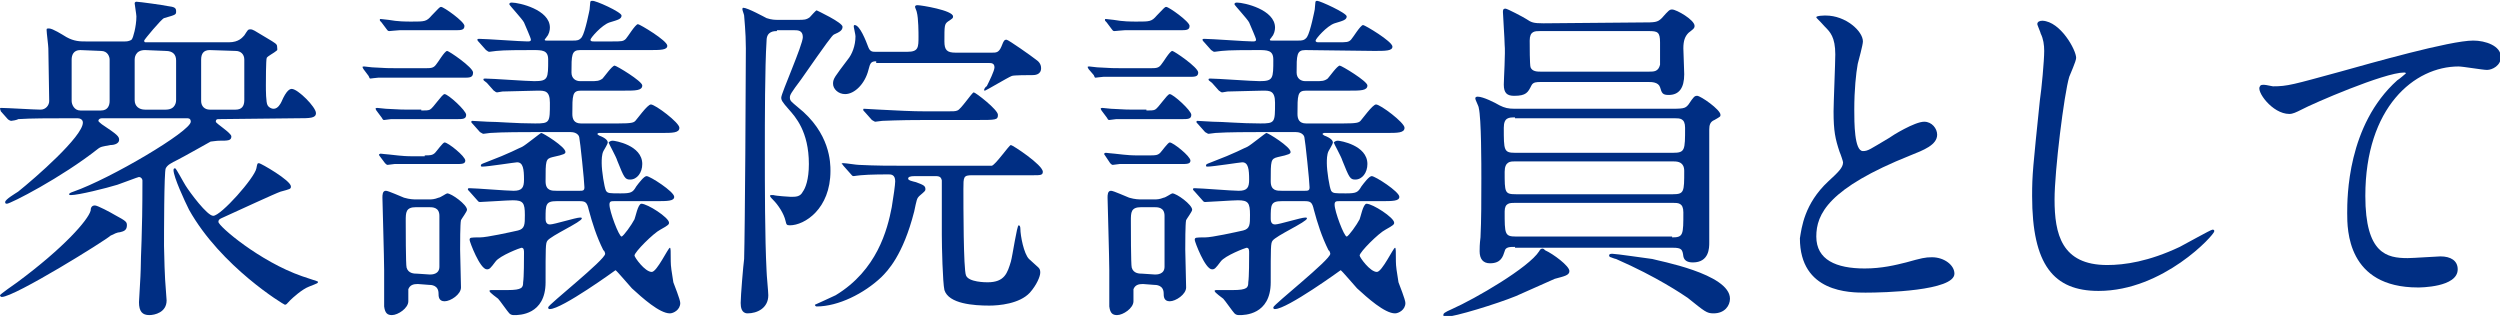
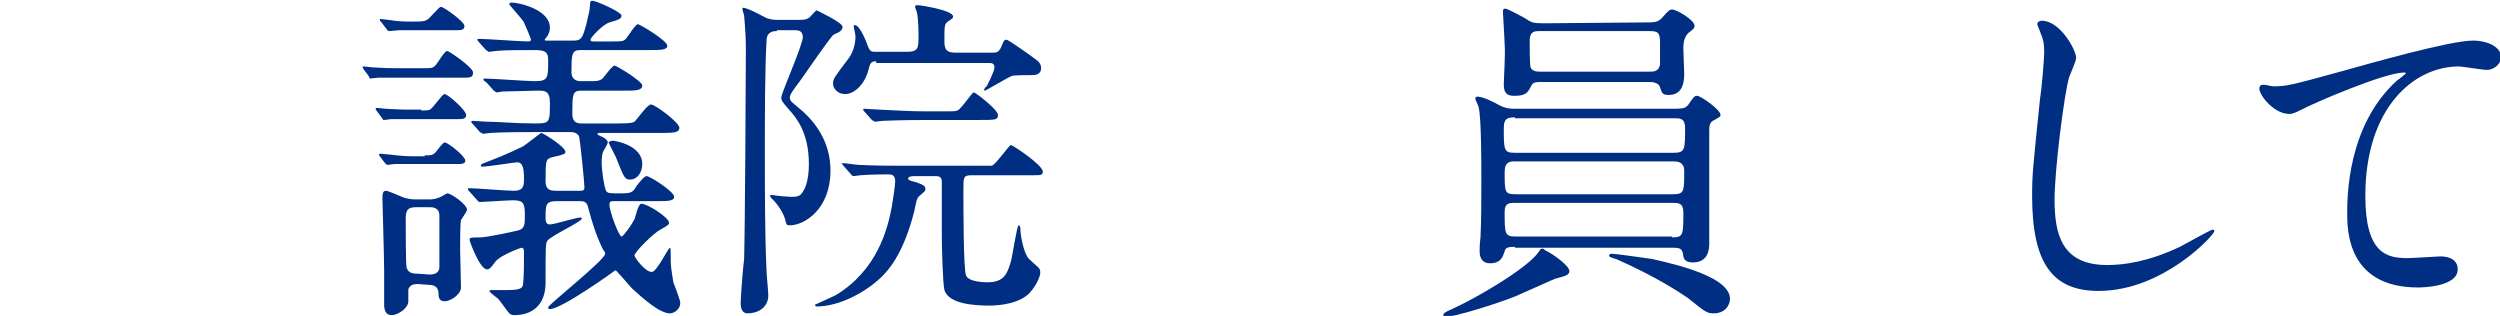
<svg xmlns="http://www.w3.org/2000/svg" version="1.1" id="レイヤー_1" x="0px" y="0px" width="289.6px" height="36.6px" viewBox="0 0 289.6 36.6" style="enable-background:new 0 0 289.6 36.6;" xml:space="preserve">
  <style type="text/css">
	.st0{fill:#002E83;}
</style>
  <g>
-     <path class="st0" d="M25.3,13.8c-0.1,0-0.3,0-0.3,0.3c0,0.2,1.8,1.3,1.8,1.7c0,0.5-0.4,0.5-1.4,0.5c-0.3,0-0.9,0.1-1,0.1   c0,0-3.2,1.8-3.8,2.1c-0.8,0.4-1.2,0.6-1.4,1c-0.2,0.3-0.2,8-0.2,9c0,0.8,0.1,4,0.2,4.9c0,0.2,0.1,1.2,0.1,1.4c0,1.4-1.4,1.7-2,1.7   c-0.8,0-1.2-0.4-1.2-1.5c0-0.2,0.2-3.2,0.2-3.8c0-1.8,0.2-3.7,0.2-10.3c0-0.2-0.2-0.4-0.4-0.4c-0.1,0-1.9,0.7-2.5,0.9   c-1.3,0.4-4.5,1.2-5.4,1.2c0,0-0.2,0-0.2-0.1s0.2-0.2,0.5-0.3c4.3-1.5,13.6-7,13.6-8.1c0-0.4-0.3-0.4-0.4-0.4h-9.9   c-0.2,0-0.4,0.1-0.4,0.3c0,0.1,0.3,0.3,0.4,0.4c1.8,1.2,2,1.4,2,1.8s-0.5,0.6-1,0.6c-1.1,0.2-1.1,0.2-1.4,0.4   c-4.3,3.4-10.2,6.4-10.6,6.4c-0.2,0-0.2-0.1-0.2-0.2c0-0.3,1.2-1,1.5-1.2c2-1.6,7.5-6.4,7.5-8c0-0.4-0.4-0.5-0.6-0.5H7.8   c-1.8,0-4.3,0-5.7,0.1C2,13.9,1.4,14,1.3,14S1,13.9,0.9,13.8l-0.8-0.9C0,12.6,0,12.6,0,12.6c0-0.1,0.1-0.1,0.1-0.1   c0.7,0,3.9,0.2,4.6,0.2c0.6,0,1-0.5,1-1c0-0.7-0.1-5.5-0.1-6.1c0-0.3-0.2-1.8-0.2-2.1c0-0.2,0-0.2,0.3-0.2c0.4,0,1.5,0.7,2,1   c0.9,0.5,1.6,0.5,2.2,0.5h4.6c0.5,0,0.8-0.2,0.8-0.3c0.1-0.1,0.5-1.4,0.5-2.6c0-0.2-0.2-1.4-0.2-1.5c0-0.2,0.2-0.2,0.2-0.2   c0.3,0,3.2,0.4,3.6,0.5c0.8,0.1,1,0.2,1,0.6s0,0.4-1.4,0.8c-0.3,0.1-2.3,2.5-2.3,2.6c0,0.2,0.1,0.2,0.2,0.2h9.6   c1.2,0,1.6-0.6,1.8-0.8c0.4-0.6,0.4-0.7,0.7-0.7c0.3,0,0.4,0.1,1.9,1c1,0.6,1.2,0.7,1.2,1s0.1,0.4-0.1,0.5c-0.2,0.2-1,0.6-1.1,0.8   c-0.1,0.2-0.1,2.8-0.1,3.2c0,0.5,0,2,0.2,2.3c0.1,0.2,0.4,0.4,0.7,0.4c0.5,0,0.8-0.6,0.9-0.8c0.6-1.4,1-1.5,1.2-1.5   c0.7,0,2.8,2.1,2.8,2.8c0,0.6-0.7,0.6-2.2,0.6L25.3,13.8L25.3,13.8z M0.2,34.4c-0.1,0-0.2-0.1-0.2-0.2c0-0.1,1.7-1.3,2-1.5   c5.4-4,8.2-7.2,8.5-8.3c0-0.3,0.1-0.6,0.5-0.6c0.3,0,1.8,0.8,2.3,1.1c1.3,0.7,1.4,0.8,1.4,1.2c0,0.6-0.4,0.7-0.8,0.8   c-0.3,0-0.7,0.2-1.1,0.4C12.3,27.8,1.7,34.4,0.2,34.4z M9.3,5.8c-0.8,0-1,0.6-1,1.1v4.8c0,0.4,0.3,1.1,1,1.1h2.4c0.8,0,1-0.6,1-1.1   V6.9c0-0.3-0.2-1-1-1L9.3,5.8L9.3,5.8z M16.8,5.8c-1.2,0-1.2,1-1.2,1.1v4.7c0,0.7,0.5,1.1,1.2,1.1h2.4c1.2,0,1.2-1,1.2-1.1V7   c0-0.7-0.4-1.1-1.2-1.1L16.8,5.8L16.8,5.8z M35.8,33.2c-0.8,0.3-1.9,1.3-2.2,1.6c-0.4,0.4-0.4,0.5-0.6,0.5c-0.1,0-7.4-4.4-11.1-11   c-0.5-1-1.8-3.8-1.8-4.6c0-0.2,0.1-0.2,0.2-0.2s1,1.7,1.2,2C22,22.3,24,25,24.7,25c0.9,0,4.8-4.4,5-5.5c0.1-0.5,0.1-0.6,0.3-0.6   c0.2,0,3.7,2,3.7,2.7c0,0.3-0.1,0.3-1.2,0.6c-0.6,0.2-4.7,2.1-6.9,3.1c-0.2,0.1-0.3,0.2-0.3,0.4c0,0.5,4.8,4.6,9.7,6.3   c0.3,0.1,1.8,0.6,1.8,0.6C36.9,32.8,36.8,32.8,35.8,33.2z M24.3,5.8c-0.7,0-1,0.4-1,1.1v4.8c0,0.6,0.4,1,1,1h3c0.7,0,1-0.4,1-1.1   V6.9c0-0.6-0.4-1-1-1L24.3,5.8L24.3,5.8z" />
    <path class="st0" d="M49.2,7.9c0.7,0,1,0,1.3-0.4c0.2-0.2,1-1.6,1.3-1.6c0.2,0,3,1.9,3,2.5S54.4,9,53.7,9H46c-0.5,0-1.5,0-2.2,0   c-0.2,0-0.8,0.1-0.9,0.1c-0.1,0-0.1-0.1-0.2-0.3L42.1,8L42,7.8c0-0.1,0-0.1,0.2-0.1c0.1,0,0.8,0.1,0.9,0.1c1.6,0.1,2,0.1,2.8,0.1   H49.2z M48.8,12.8c0.5,0,0.8,0,1-0.1c0.4-0.2,1.4-1.8,1.7-1.8c0.4,0,2.5,1.9,2.5,2.4s-0.4,0.5-1.1,0.5h-5.4c-0.8,0-1.3,0-2.2,0   c-0.1,0-0.7,0.1-0.8,0.1c-0.2,0-0.2-0.2-0.3-0.3l-0.6-0.8c-0.1-0.2-0.1-0.2-0.1-0.2s0-0.1,0.2-0.1s0.8,0.1,1,0.1   c1.7,0.1,2.1,0.1,2.7,0.1h1.4V12.8z M49.2,18c0.6,0,0.9,0,1.2-0.3c0.2-0.2,0.9-1.2,1.1-1.2c0.4,0,2.4,1.6,2.4,2.1   c0,0.4-0.4,0.4-1.1,0.4h-4.9c-0.7,0-1.4,0-2.2,0c-0.1,0-0.7,0.1-0.8,0.1s-0.2-0.1-0.3-0.2L44,18.1c-0.1-0.1-0.1-0.2-0.1-0.2   s0.1-0.1,0.2-0.1c0.1,0,0.8,0.1,1,0.1c1.7,0.2,2.1,0.2,2.7,0.2h1.4V18z M48.2,3.5c-1.1,0-1.3,0-1.9,0c-0.2,0-1.1,0.1-1.2,0.1   c-0.2,0-0.2-0.1-0.3-0.2l-0.6-0.8C44,2.4,44,2.4,44,2.3c0-0.1,0-0.1,0.1-0.1s0.8,0.1,0.9,0.1c1.1,0.2,2,0.2,2.7,0.2   c1.5,0,1.7,0,2.3-0.7c0.8-0.8,0.9-1,1.1-1c0.3,0,2.7,1.7,2.7,2.2s-0.4,0.5-1.1,0.5H48.2z M48.4,32.9c-0.5,0-0.9,0.1-1.1,0.6v1.4   c0,0.8-1.2,1.6-1.9,1.6c-0.5,0-0.8-0.2-0.9-1c0-0.6,0-3.5,0-4.2c0-1.3-0.2-8.1-0.2-8.4s0-0.8,0.4-0.8c0.3,0,1.8,0.7,2.1,0.8   c0.7,0.2,1.1,0.2,1.5,0.2h1.4c0.3,0,0.6,0,1.1-0.2c0.2,0,0.9-0.5,1-0.5c0.5,0,2.3,1.3,2.3,1.9c0,0.2-0.6,1-0.7,1.2   c-0.1,0.4-0.1,2.8-0.1,3.4s0.1,3.7,0.1,4.4c0,0.8-1.2,1.6-1.9,1.6s-0.7-0.6-0.7-0.9c0-1-0.9-1-1.1-1L48.4,32.9L48.4,32.9z    M49.8,31.8c0.2,0,1.1,0,1.1-0.9c0-1,0-5,0-5.9c0-1-0.8-1-1.2-1h-1.5C47,24,47,24.6,47,25.6c0,0.7,0,5.1,0.1,5.4   c0.2,0.7,0.9,0.7,1.2,0.7L49.8,31.8L49.8,31.8z M67.2,5.8c-1,0-1,0.6-1,2.6c0,0.7,0.5,1,1,1h1.2c0.7,0,1,0,1.4-0.3   c0.2-0.2,1.1-1.5,1.4-1.5c0.2,0,3.2,1.8,3.2,2.3c0,0.6-0.8,0.6-2.1,0.6h-5c-1,0-1,0.5-1,2.7c0,0.6,0.2,1.1,1,1.1h4.3   c1.6,0,1.8-0.1,2-0.3s1.4-1.9,1.8-1.9c0.5,0,3.3,2.1,3.3,2.7s-0.8,0.6-2.1,0.6h-7.2c-0.1,0-0.2,0.1-0.2,0.1c0,0.1,0.1,0.1,0.2,0.2   c0.8,0.3,1,0.6,1,0.8c0,0.2-0.4,0.8-0.5,1c-0.2,0.4-0.2,1-0.2,1.4c0,0.9,0.3,2.8,0.5,3.2c0.2,0.3,0.4,0.3,1.7,0.3   c1.2,0,1.4-0.1,1.8-0.8c0.3-0.4,0.9-1.2,1.2-1.2c0.4,0,3.2,1.8,3.2,2.4c0,0.5-0.8,0.5-2.1,0.5h-4.8c-0.4,0-0.6,0-0.6,0.4   c0,0.8,1.1,3.7,1.4,3.7c0.2,0,1.2-1.4,1.5-2c0.1-0.2,0.4-1.8,0.8-1.8c0.7,0,3.2,1.6,3.2,2.2c0,0.2-0.1,0.3-1,0.8   c-0.8,0.4-3,2.6-3,3c0,0.2,1.2,1.9,2,1.9c0.6,0,1.9-2.8,2.1-2.8c0.1,0,0.1,0.4,0.1,1.6c0,0.5,0.1,1.2,0.3,2.4   c0.1,0.3,0.8,2,0.8,2.4c0,0.8-0.8,1.2-1.2,1.2c-1.2,0-3.2-1.8-4.4-2.9c-0.2-0.2-1.8-2.1-1.9-2.1c0,0-6.2,4.5-7.6,4.5   c-0.1,0-0.2,0-0.2-0.2c0-0.3,6.6-5.5,6.6-6.2c0-0.1-0.1-0.4-0.2-0.4c-0.8-1.6-1.3-3.2-1.7-4.7c-0.2-0.9-0.4-1-1.1-1h-2.6   c-1.3,0-1.3,0.4-1.3,2c0,0.2,0,0.7,0.5,0.7c0.5,0,3-0.8,3.5-0.8c0.1,0,0.2,0,0.2,0.1c0,0.4-3.6,2-4,2.6c-0.2,0.3-0.2,0.7-0.2,4.8   c0,3.8-3.1,3.8-3.6,3.8c-0.2,0-0.4,0-0.6-0.2c-0.2-0.2-1.1-1.5-1.3-1.7c-0.1-0.1-1-0.7-1-0.9c0-0.1,0.2-0.1,0.2-0.1   c0.3,0,1.6,0,1.9,0c1.7,0,1.8-0.3,1.8-0.9c0.1-0.6,0.1-2.7,0.1-3.4c0-0.3,0-0.6-0.3-0.6c-0.1,0-2.5,0.9-3,1.6   c-0.6,0.8-0.7,0.9-1,0.9c-0.8,0-2-3.2-2-3.4c0-0.3,0.1-0.3,1.2-0.3c0.8,0,3.5-0.6,4.4-0.8c0.8-0.2,0.8-0.7,0.8-1.8   c0-1.4-0.2-1.7-1.4-1.7c-0.6,0-3.4,0.2-3.8,0.2c-0.2,0-0.2-0.1-0.4-0.3l-0.8-0.9c-0.2-0.2-0.2-0.2-0.2-0.3c0-0.1,0.1-0.1,0.2-0.1   c0.7,0,4.3,0.3,5.1,0.3c1,0,1.2-0.4,1.2-1.3c0-1.2-0.1-2-0.8-2c-0.2,0-3.4,0.5-4,0.5c-0.1,0-0.2,0-0.2-0.1c0-0.2,0.1-0.2,0.6-0.4   c2.9-1.1,3.7-1.6,4.2-1.8c0.4-0.2,2.1-1.6,2.2-1.6c0.2,0,2.8,1.6,2.8,2.2c0,0.2-0.1,0.3-1.5,0.6c-0.8,0.2-0.8,0.4-0.8,2.8   c0,1.1,0.7,1.1,1.3,1.1h2.6c0.4,0,0.6,0,0.6-0.4c0-0.6-0.5-5.4-0.6-5.8c0-0.1-0.2-0.6-1-0.6h-4.2c-1,0-3.7,0-5.1,0.1   c-0.1,0-0.7,0.1-0.8,0.1s-0.2-0.1-0.4-0.2l-0.8-0.9c-0.2-0.2-0.2-0.2-0.2-0.3s0.1-0.1,0.1-0.1c0.3,0,1.5,0.1,1.8,0.1   c1.2,0,3.2,0.2,5.5,0.2c1.7,0,1.7-0.1,1.7-2.4c0-1.4-0.6-1.4-1.4-1.4c-0.8,0-3.4,0.1-4.1,0.1c-0.1,0-0.5,0.1-0.6,0.1   c-0.2,0-0.2-0.1-0.4-0.2l-0.8-0.9C56,9.3,56,9.3,56,9.2s0.1-0.1,0.2-0.1c0.8,0,4.8,0.3,5.7,0.3c1.6,0,1.6-0.3,1.6-2.5   c0-1.1-0.7-1.1-1.8-1.1s-3.4,0-4.2,0.1c-0.1,0-0.7,0.1-0.8,0.1c-0.2,0-0.2-0.1-0.4-0.2l-0.8-0.9c-0.1-0.1-0.2-0.2-0.2-0.3   s0.1-0.1,0.2-0.1c0.8,0,4.8,0.3,5.6,0.3c0.2,0,0.4,0,0.4-0.2s-0.6-1.5-0.8-2c-0.2-0.4-1.7-2-1.7-2.1c0-0.2,0.2-0.2,0.3-0.2   c0.8,0,4.4,0.8,4.4,2.9c0,0.3-0.1,0.8-0.4,1.1c0,0.1-0.2,0.2-0.2,0.3s0.1,0.1,0.2,0.1h3.1c0.4,0,0.7,0,1-0.4   c0.4-0.6,0.9-3.2,0.9-3.2c0.1-0.9,0-1,0.3-1C68.9,0,72,1.4,72,1.8s-0.4,0.5-1.4,0.8c-0.9,0.3-2.2,1.8-2.2,2c0,0.2,0.2,0.2,0.4,0.2   h2.1c1.1,0,1.3,0,1.6-0.3c0.2-0.2,1.1-1.7,1.4-1.7c0.2,0,3.4,1.9,3.4,2.5c0,0.5-0.8,0.5-2.1,0.5C75.2,5.8,67.2,5.8,67.2,5.8z    M71,16.3c0.2,0,3.4,0.5,3.4,2.7c0,1-0.6,1.8-1.4,1.8c-0.6,0-0.7-0.2-1.5-2.2c-0.1-0.4-1-2-1-2.1C70.7,16.3,70.9,16.3,71,16.3z" />
    <path class="st0" d="M90,3.6c-0.3,0-1.2,0-1.2,1.1c-0.2,3.1-0.2,9.3-0.2,12.8c0,4.1,0,10,0.2,13.9c0,0.4,0.2,2.4,0.2,2.8   c0,1.5-1.3,2.1-2.4,2.1c-0.7,0-0.8-0.7-0.8-1.2c0-0.8,0.3-4.4,0.4-5.1c0.1-3.4,0.2-20.8,0.2-24.4c0-1.9-0.2-3.6-0.2-3.8   c0-0.1-0.2-0.6-0.2-0.7s0-0.2,0.1-0.2c0.5,0,2.5,1.1,2.7,1.2c0.6,0.2,1,0.2,1.3,0.2h2.4c0.6,0,0.9,0,1.3-0.3   c0.1-0.1,0.7-0.8,0.8-0.8c0,0,3,1.4,3,1.9c0,0.4-0.3,0.6-1,0.9c-0.2,0.1-0.8,0.9-3.8,5.2c-1.2,1.6-1.3,1.8-1.3,2.1   c0,0.4,0.2,0.5,0.9,1.1c3.8,3,3.8,6.5,3.8,7.4c0,4.4-3,6.3-4.7,6.3c-0.4,0-0.4-0.1-0.5-0.5c-0.2-0.9-0.9-1.9-1.4-2.4   c-0.1-0.1-0.4-0.4-0.4-0.5c0,0,0-0.1,0.1-0.1c0,0,0.2,0,0.3,0c0.3,0.1,1.9,0.2,2,0.2c0.6,0,1.1,0,1.4-0.6c0.3-0.4,0.7-1.4,0.7-3.2   c0-3.8-1.6-5.5-2.3-6.3c-0.8-0.9-0.9-1.1-0.9-1.4c0-0.5,2.5-6.1,2.5-7c0-0.8-0.6-0.8-1-0.8h-2V3.6z M106,20.4   c-0.6,0-0.8,0.1-0.8,0.3c0,0.2,0.5,0.3,0.9,0.4c0.8,0.3,1.1,0.4,1.1,0.8c0,0.2,0,0.2-0.7,0.8c-0.3,0.3-0.3,0.4-0.6,1.8   c-1.3,5.1-3.1,6.9-3.8,7.6c-2,1.9-5,3.4-7.5,3.4c-0.1,0-0.2-0.1-0.2-0.2c0,0,2-0.9,2.4-1.1c4.8-2.9,6-7.6,6.5-10.2   c0.2-1.2,0.4-2.6,0.4-3c0-0.8-0.5-0.8-0.8-0.8c-0.1,0-2.2,0-3.2,0.1c-0.2,0-0.7,0.1-0.8,0.1c-0.2,0-0.2-0.1-0.4-0.3l-0.8-0.9   C97.6,19,97.5,19,97.5,19c0-0.1,0.1-0.1,0.2-0.1c0.3,0,1.5,0.2,1.8,0.2c2,0.1,3.6,0.1,5.5,0.1h8.5c1,0,1.2,0,1.4,0   c0.5-0.2,2-2.4,2.2-2.4s3.7,2.3,3.7,3.1c0,0.4-0.3,0.4-1.1,0.4c-0.4,0-2.1,0-2.7,0h-4.4c-1,0-1,0.2-1,1.6c0,1.8,0,9.3,0.3,10   c0.3,0.8,2.3,0.8,2.5,0.8c2,0,2.3-1.1,2.7-2.4c0.2-0.7,0.7-4.2,0.9-4.2c0.1,0,0.2,0.1,0.2,0.4c0,0.8,0.4,2.9,1,3.5   c0.2,0.2,0.9,0.8,1.1,1s0.2,0.4,0.2,0.6c0,0.4-0.4,1.4-1.2,2.3c-1.2,1.3-3.6,1.5-4.7,1.5c-1.8,0-4.7-0.2-5.2-1.8   c-0.2-0.9-0.3-5-0.3-6.4v-6.3c-0.1-0.5-0.4-0.5-0.9-0.5C108.2,20.4,106,20.4,106,20.4z M101.5,7.1c-0.6,0-0.7,0.2-0.9,1   c-0.4,1.6-1.6,2.8-2.7,2.8c-0.8,0-1.4-0.6-1.4-1.2c0-0.6,0.2-0.8,1.7-2.8c0.5-0.6,0.9-1.6,0.9-2.7c0-0.2-0.2-1-0.2-1.1   s0-0.2,0.1-0.2c0.6,0,1.3,1.8,1.6,2.6c0.2,0.5,0.5,0.5,0.8,0.5h3.7c1.3,0,1.3-0.5,1.3-1.8c0-0.3,0-2.1-0.2-2.8   c0-0.1-0.2-0.5-0.2-0.6c0-0.2,0.2-0.2,0.3-0.2c0.4,0,4.1,0.6,4.1,1.3c0,0.2,0,0.2-0.6,0.6c-0.4,0.3-0.4,0.5-0.4,2.3   c0,1,0.3,1.3,1.3,1.3h4.2c0.5,0,0.8,0,1.1-0.7c0.3-0.8,0.4-0.8,0.6-0.8s2.9,1.9,3.4,2.3c0.3,0.2,0.6,0.5,0.6,1c0,0.8-0.8,0.8-1,0.8   c-0.4,0-2.2,0-2.4,0.1c-0.5,0.2-3,1.7-3.1,1.7s-0.1,0-0.1-0.1s0.2-0.4,0.3-0.4c0.3-0.6,0.9-1.8,0.9-2.2c0-0.5-0.4-0.5-0.6-0.5   h-13.1V7.1z M109.6,12.9c0.8,0,1.1,0,1.3-0.1c0.4-0.1,1.7-2.1,1.9-2.1c0.2,0,2.8,2,2.8,2.6s-0.2,0.6-2.5,0.6h-5.8   c-3.5,0-4.7,0.1-5.1,0.1c-0.1,0-0.7,0.1-0.8,0.1c-0.1,0-0.2-0.1-0.4-0.2l-0.8-0.9c-0.2-0.2-0.2-0.2-0.2-0.3s0-0.1,0.1-0.1   c0.3,0,1.5,0.1,1.8,0.1c2,0.1,3.6,0.2,5.5,0.2C107.4,12.9,109.6,12.9,109.6,12.9z" />
-     <path class="st0" d="M133.2,7.9c0.7,0,1,0,1.3-0.4c0.2-0.2,1-1.6,1.3-1.6c0.2,0,3,1.9,3,2.5c0,0.5-0.4,0.5-1.1,0.5H130   c-0.5,0-1.5,0-2.2,0c-0.2,0-0.8,0.1-0.9,0.1s-0.1-0.1-0.2-0.3L126.1,8L126,7.8c0-0.1,0-0.1,0.2-0.1c0.1,0,0.8,0.1,0.9,0.1   c1.6,0.1,2,0.1,2.8,0.1H133.2z M132.8,12.8c0.5,0,0.8,0,1-0.1c0.4-0.2,1.4-1.8,1.7-1.8c0.4,0,2.5,1.9,2.5,2.4s-0.4,0.5-1.1,0.5   h-5.4c-0.8,0-1.3,0-2.2,0c-0.1,0-0.7,0.1-0.8,0.1c-0.2,0-0.2-0.2-0.3-0.3l-0.6-0.8c-0.1-0.2-0.1-0.2-0.1-0.2s0-0.1,0.2-0.1   s0.8,0.1,1,0.1c1.7,0.1,2.1,0.1,2.7,0.1h1.4V12.8z M133.2,18c0.6,0,0.9,0,1.2-0.3c0.2-0.2,0.9-1.2,1.1-1.2c0.4,0,2.4,1.6,2.4,2.1   c0,0.4-0.4,0.4-1.1,0.4h-4.9c-0.7,0-1.4,0-2.2,0c-0.1,0-0.7,0.1-0.8,0.1s-0.2-0.1-0.3-0.2L128,18c-0.1-0.1-0.1-0.2-0.1-0.2   s0.1-0.1,0.2-0.1c0.1,0,0.8,0.1,1,0.1c1.7,0.2,2.1,0.2,2.7,0.2H133.2z M132.2,3.5c-1.1,0-1.3,0-1.9,0c-0.2,0-1.1,0.1-1.2,0.1   c-0.2,0-0.2-0.1-0.3-0.2l-0.6-0.8C128,2.4,128,2.4,128,2.3c0-0.1,0-0.1,0.1-0.1s0.8,0.1,0.9,0.1c1.1,0.2,2,0.2,2.7,0.2   c1.5,0,1.7,0,2.3-0.7c0.8-0.8,0.9-1,1.1-1c0.3,0,2.7,1.7,2.7,2.2s-0.4,0.5-1.1,0.5H132.2z M132.4,32.9c-0.5,0-0.9,0.1-1.1,0.6v1.4   c0,0.8-1.2,1.6-1.9,1.6c-0.5,0-0.8-0.2-0.9-1c0-0.6,0-3.5,0-4.2c0-1.3-0.2-8.1-0.2-8.4s0-0.8,0.4-0.8c0.3,0,1.8,0.7,2.1,0.8   c0.7,0.2,1.1,0.2,1.5,0.2h1.4c0.3,0,0.6,0,1.1-0.2c0.2,0,0.9-0.5,1-0.5c0.5,0,2.3,1.3,2.3,1.9c0,0.2-0.6,1-0.7,1.2   c-0.1,0.4-0.1,2.8-0.1,3.4s0.1,3.7,0.1,4.4c0,0.8-1.2,1.6-1.9,1.6s-0.7-0.6-0.7-0.9c0-1-0.9-1-1.1-1L132.4,32.9L132.4,32.9z    M133.8,31.8c0.2,0,1.1,0,1.1-0.9c0-1,0-5,0-5.9c0-1-0.8-1-1.2-1h-1.5c-1.2,0-1.2,0.6-1.2,1.6c0,0.7,0,5.1,0.1,5.4   c0.2,0.7,0.9,0.7,1.2,0.7L133.8,31.8L133.8,31.8z M151.2,5.8c-1,0-1,0.6-1,2.6c0,0.7,0.5,1,1,1h1.2c0.7,0,1,0,1.4-0.3   c0.2-0.2,1.1-1.5,1.4-1.5c0.2,0,3.2,1.8,3.2,2.3c0,0.6-0.8,0.6-2.1,0.6h-5c-1,0-1,0.5-1,2.7c0,0.6,0.2,1.1,1,1.1h4.3   c1.6,0,1.8-0.1,2-0.3s1.4-1.9,1.8-1.9c0.5,0,3.3,2.1,3.3,2.7s-0.8,0.6-2.1,0.6h-7.2c-0.1,0-0.2,0.1-0.2,0.1c0,0.1,0.1,0.1,0.2,0.2   c0.8,0.3,1,0.6,1,0.8c0,0.2-0.4,0.8-0.5,1c-0.2,0.4-0.2,1-0.2,1.4c0,0.9,0.3,2.8,0.5,3.2c0.2,0.3,0.4,0.3,1.7,0.3   c1.2,0,1.4-0.1,1.8-0.8c0.3-0.4,0.9-1.2,1.2-1.2c0.4,0,3.2,1.8,3.2,2.4c0,0.5-0.8,0.5-2.1,0.5h-4.8c-0.4,0-0.6,0-0.6,0.4   c0,0.8,1.1,3.7,1.4,3.7c0.2,0,1.2-1.4,1.5-2c0.1-0.2,0.4-1.8,0.8-1.8c0.7,0,3.2,1.6,3.2,2.2c0,0.2-0.1,0.3-1,0.8   c-0.8,0.4-3,2.6-3,3c0,0.2,1.2,1.9,2,1.9c0.6,0,1.9-2.8,2.1-2.8c0.1,0,0.1,0.4,0.1,1.6c0,0.5,0.1,1.2,0.3,2.4   c0.1,0.3,0.8,2,0.8,2.4c0,0.8-0.8,1.2-1.2,1.2c-1.2,0-3.2-1.8-4.4-2.9c-0.2-0.2-1.8-2.1-1.9-2.1c0,0-6.2,4.5-7.6,4.5   c-0.1,0-0.2,0-0.2-0.2c0-0.3,6.6-5.5,6.6-6.2c0-0.1-0.1-0.4-0.2-0.4c-0.8-1.6-1.3-3.2-1.7-4.7c-0.2-0.9-0.4-1-1.1-1h-2.6   c-1.3,0-1.3,0.4-1.3,2c0,0.2,0,0.7,0.5,0.7s3-0.8,3.5-0.8c0.1,0,0.2,0,0.2,0.1c0,0.4-3.6,2-4,2.6c-0.2,0.3-0.2,0.7-0.2,4.8   c0,3.8-3.1,3.8-3.6,3.8c-0.2,0-0.4,0-0.6-0.2c-0.2-0.2-1.1-1.5-1.3-1.7c-0.1-0.1-1-0.7-1-0.9c0-0.1,0.2-0.1,0.2-0.1   c0.3,0,1.6,0,1.9,0c1.7,0,1.8-0.3,1.8-0.9c0.1-0.6,0.1-2.7,0.1-3.4c0-0.3,0-0.6-0.3-0.6c-0.1,0-2.5,0.9-3,1.6   c-0.6,0.8-0.7,0.9-1,0.9c-0.8,0-2-3.2-2-3.4c0-0.3,0.1-0.3,1.2-0.3c0.8,0,3.5-0.6,4.4-0.8c0.8-0.2,0.8-0.7,0.8-1.8   c0-1.4-0.2-1.7-1.4-1.7c-0.6,0-3.4,0.2-3.8,0.2c-0.2,0-0.2-0.1-0.4-0.3l-0.8-0.9c-0.2-0.2-0.2-0.2-0.2-0.3c0-0.1,0.1-0.1,0.2-0.1   c0.7,0,4.3,0.3,5.1,0.3c1,0,1.2-0.4,1.2-1.3c0-1.2-0.1-2-0.8-2c-0.2,0-3.4,0.5-4,0.5c-0.1,0-0.2,0-0.2-0.1c0-0.2,0.1-0.2,0.6-0.4   c2.9-1.1,3.7-1.6,4.2-1.8c0.4-0.2,2.1-1.6,2.2-1.6c0.2,0,2.8,1.6,2.8,2.2c0,0.2-0.1,0.3-1.5,0.6c-0.8,0.2-0.8,0.4-0.8,2.8   c0,1.1,0.7,1.1,1.3,1.1h2.6c0.4,0,0.6,0,0.6-0.4c0-0.6-0.5-5.4-0.6-5.8c0-0.1-0.2-0.6-1-0.6h-4.2c-1,0-3.7,0-5.1,0.1   c-0.1,0-0.7,0.1-0.8,0.1s-0.2-0.1-0.4-0.2l-0.8-0.9c-0.2-0.2-0.2-0.2-0.2-0.3s0.1-0.1,0.1-0.1c0.3,0,1.5,0.1,1.8,0.1   c1.2,0,3.2,0.2,5.5,0.2c1.7,0,1.7-0.1,1.7-2.4c0-1.4-0.6-1.4-1.4-1.4c-0.8,0-3.4,0.1-4.1,0.1c-0.1,0-0.5,0.1-0.6,0.1   c-0.2,0-0.2-0.1-0.4-0.2l-0.8-0.9C140,9.3,140,9.3,140,9.2s0.1-0.1,0.2-0.1c0.8,0,4.8,0.3,5.7,0.3c1.6,0,1.6-0.3,1.6-2.5   c0-1.1-0.7-1.1-1.8-1.1s-3.4,0-4.2,0.1c-0.1,0-0.7,0.1-0.8,0.1c-0.2,0-0.2-0.1-0.4-0.2l-0.8-0.9c-0.1-0.1-0.2-0.2-0.2-0.3   s0.1-0.1,0.2-0.1c0.8,0,4.8,0.3,5.6,0.3c0.2,0,0.4,0,0.4-0.2s-0.6-1.5-0.8-2c-0.2-0.4-1.7-2-1.7-2.1c0-0.2,0.2-0.2,0.3-0.2   c0.8,0,4.4,0.8,4.4,2.9c0,0.3-0.1,0.8-0.4,1.1c0,0.1-0.2,0.2-0.2,0.3s0.1,0.1,0.2,0.1h3.1c0.4,0,0.7,0,1-0.4   c0.4-0.6,0.9-3.2,0.9-3.2c0.1-0.9,0-1,0.3-1s3.4,1.4,3.4,1.8s-0.4,0.5-1.4,0.8c-0.9,0.3-2.2,1.8-2.2,2s0.2,0.2,0.4,0.2h2.1   c1.1,0,1.3,0,1.6-0.3c0.2-0.2,1.1-1.7,1.4-1.7c0.2,0,3.4,1.9,3.4,2.5c0,0.5-0.8,0.5-2.1,0.5L151.2,5.8L151.2,5.8z M155,16.3   c0.2,0,3.4,0.5,3.4,2.7c0,1-0.6,1.8-1.4,1.8c-0.6,0-0.7-0.2-1.5-2.2c-0.1-0.4-1-2-1-2.1C154.7,16.3,154.9,16.3,155,16.3z" />
-     <path class="st0" d="M181.8,31.4c0,0.5-0.6,0.6-1.7,0.9c-0.2,0.1-3.8,1.7-4.5,2c-2.2,0.9-7.1,2.4-8.1,2.4c-0.1,0-0.3,0-0.3-0.2   s0.1-0.3,1-0.7c2.7-1.2,8.9-4.8,10.1-6.7c0.1-0.2,0.2-0.3,0.4-0.3c0.1,0,0.2,0.1,0.3,0.2C179.9,29.4,181.8,30.8,181.8,31.4z    M175.5,28.6c-0.6,0-1.1,0-1.2,0.5c-0.2,0.6-0.4,1.4-1.7,1.4c-0.8,0-1.2-0.5-1.2-1.4c0-0.3,0-0.8,0.1-1.6c0.1-2,0.1-4.4,0.1-6.8   c0-1.6,0-7-0.3-8.2c0-0.2-0.4-0.9-0.4-1.1s0.2-0.2,0.3-0.2c0.6,0,2,0.7,2.5,1c0.6,0.3,1,0.4,1.8,0.4h17.7c1.8,0,2,0,2.4-0.5   c0.6-0.9,0.7-1,1-1c0.4,0,2.7,1.6,2.7,2.2c0,0.2,0,0.2-0.7,0.6c-0.5,0.2-0.6,0.6-0.6,1.1c0,0.3,0,12.4,0,13.1c0,0.6,0,2.3-1.9,2.3   c-0.6,0-1-0.2-1.1-0.7c-0.1-0.8-0.2-1-1.2-1h-18.3V28.6z M175.5,13.6c-0.7,0-1.3,0-1.3,1.2c0,2.6,0,2.9,1.3,2.9h18.3   c1.4,0,1.4-0.3,1.4-2.9c0-1.1-0.6-1.1-1.2-1.1h-18.5V13.6z M193.8,22.5c1.3,0,1.3-0.3,1.3-2.7c0-1-0.7-1.1-1.2-1.1h-18.5   c-0.4,0-1.1,0-1.1,1.2c0,2.4,0,2.6,1.3,2.6H193.8z M190.2,2.6c1.5,0,1.8,0,2.3-0.5c0.8-0.9,0.9-1,1.2-1c0.5,0,2.6,1.2,2.6,1.9   c0,0.3-0.2,0.4-0.7,0.8c-0.4,0.4-0.6,0.9-0.6,1.8c0,0.4,0.1,2.5,0.1,3c0,1.6-0.6,2.4-1.8,2.4c-0.7,0-0.8-0.2-1-0.9   c-0.2-0.6-1-0.6-1.3-0.6h-12.5c-0.5,0-0.9,0-1.1,0.4c-0.4,0.8-0.6,1.2-2,1.2c-0.8,0-1.2-0.3-1.2-1.3c0-0.6,0.2-3.8,0.1-4.6   c0-0.6-0.2-3.5-0.2-3.8c0-0.2,0-0.4,0.3-0.4c0.2,0,2.1,1,2.4,1.2c0.6,0.4,0.8,0.5,2,0.5L190.2,2.6L190.2,2.6z M193.7,27.5   c1.3,0,1.3-0.3,1.3-2.9c0-1.1-0.6-1.1-1.2-1.1h-18.3c-0.6,0-1.2,0-1.2,1c0,2.6,0,2.9,1.3,2.9h18.1V27.5z M191,8.3   c0.6,0,1.1,0,1.3-0.8c0-0.2,0-2.2,0-2.6c0-1.2-0.3-1.3-1.3-1.3h-12.6c-0.6,0-1.2,0-1.2,1.1c0,0.6,0,2.8,0.1,3.1   c0.2,0.5,0.8,0.5,1.2,0.5H191z M200.4,34.6c0,0.8-0.6,1.7-1.9,1.7c-0.8,0-1-0.2-3-1.8c-0.6-0.4-3.5-2.4-8.3-4.5   c-0.1,0-0.6-0.2-0.6-0.2c-0.1,0-0.2-0.1-0.2-0.2c0-0.2,0.2-0.2,0.4-0.2c0.4,0,3.8,0.5,4.6,0.6C192,30.2,200.4,31.7,200.4,34.6z" />
-     <path class="st0" d="M211.8,21c1.2-1.1,1.7-1.6,1.7-2.2c0-0.1-0.3-1-0.4-1.2c-0.5-1.5-0.7-2.4-0.7-4.7c0-0.9,0.2-5.6,0.2-6.6   c0-2-0.6-2.6-1.2-3.2c-0.8-0.9-1-1-1-1.1c0-0.2,1-0.2,1.1-0.2c2.3,0,4.3,1.8,4.3,3c0,0.4-0.5,2.2-0.6,2.6c-0.2,1.1-0.4,3-0.4,5.3   c0,1.5,0,4.8,1,4.8c0.6,0,0.8-0.2,3-1.5c0.4-0.3,3-1.9,4.1-1.9c0.9,0,1.5,0.8,1.5,1.5c0,1.2-1.6,1.8-3.1,2.4   c-9.5,3.8-10.9,6.8-10.9,9.4c0,2.7,2.3,3.7,5.6,3.7c2,0,3.6-0.4,4.8-0.7c1.8-0.5,2.2-0.6,3-0.6c1.4,0,2.6,0.9,2.6,1.9   c0,2-8.2,2.2-10.3,2.2c-1.8,0-7.6,0-7.6-6.3C208.7,26.4,209,23.6,211.8,21z" />
+     <path class="st0" d="M181.8,31.4c0,0.5-0.6,0.6-1.7,0.9c-0.2,0.1-3.8,1.7-4.5,2c-2.2,0.9-7.1,2.4-8.1,2.4c-0.1,0-0.3,0-0.3-0.2   s0.1-0.3,1-0.7c2.7-1.2,8.9-4.8,10.1-6.7c0.1-0.2,0.2-0.3,0.4-0.3c0.1,0,0.2,0.1,0.3,0.2C179.9,29.4,181.8,30.8,181.8,31.4z    M175.5,28.6c-0.6,0-1.1,0-1.2,0.5c-0.2,0.6-0.4,1.4-1.7,1.4c-0.8,0-1.2-0.5-1.2-1.4c0-0.3,0-0.8,0.1-1.6c0.1-2,0.1-4.4,0.1-6.8   c0-1.6,0-7-0.3-8.2c0-0.2-0.4-0.9-0.4-1.1s0.2-0.2,0.3-0.2c0.6,0,2,0.7,2.5,1c0.6,0.3,1,0.4,1.8,0.4h17.7c1.8,0,2,0,2.4-0.5   c0.6-0.9,0.7-1,1-1c0.4,0,2.7,1.6,2.7,2.2c0,0.2,0,0.2-0.7,0.6c-0.5,0.2-0.6,0.6-0.6,1.1c0,0.3,0,12.4,0,13.1c0,0.6,0,2.3-1.9,2.3   c-0.6,0-1-0.2-1.1-0.7c-0.1-0.8-0.2-1-1.2-1h-18.3V28.6z M175.5,13.6c-0.7,0-1.3,0-1.3,1.2c0,2.6,0,2.9,1.3,2.9h18.3   c1.4,0,1.4-0.3,1.4-2.9c0-1.1-0.6-1.1-1.2-1.1h-18.5z M193.8,22.5c1.3,0,1.3-0.3,1.3-2.7c0-1-0.7-1.1-1.2-1.1h-18.5   c-0.4,0-1.1,0-1.1,1.2c0,2.4,0,2.6,1.3,2.6H193.8z M190.2,2.6c1.5,0,1.8,0,2.3-0.5c0.8-0.9,0.9-1,1.2-1c0.5,0,2.6,1.2,2.6,1.9   c0,0.3-0.2,0.4-0.7,0.8c-0.4,0.4-0.6,0.9-0.6,1.8c0,0.4,0.1,2.5,0.1,3c0,1.6-0.6,2.4-1.8,2.4c-0.7,0-0.8-0.2-1-0.9   c-0.2-0.6-1-0.6-1.3-0.6h-12.5c-0.5,0-0.9,0-1.1,0.4c-0.4,0.8-0.6,1.2-2,1.2c-0.8,0-1.2-0.3-1.2-1.3c0-0.6,0.2-3.8,0.1-4.6   c0-0.6-0.2-3.5-0.2-3.8c0-0.2,0-0.4,0.3-0.4c0.2,0,2.1,1,2.4,1.2c0.6,0.4,0.8,0.5,2,0.5L190.2,2.6L190.2,2.6z M193.7,27.5   c1.3,0,1.3-0.3,1.3-2.9c0-1.1-0.6-1.1-1.2-1.1h-18.3c-0.6,0-1.2,0-1.2,1c0,2.6,0,2.9,1.3,2.9h18.1V27.5z M191,8.3   c0.6,0,1.1,0,1.3-0.8c0-0.2,0-2.2,0-2.6c0-1.2-0.3-1.3-1.3-1.3h-12.6c-0.6,0-1.2,0-1.2,1.1c0,0.6,0,2.8,0.1,3.1   c0.2,0.5,0.8,0.5,1.2,0.5H191z M200.4,34.6c0,0.8-0.6,1.7-1.9,1.7c-0.8,0-1-0.2-3-1.8c-0.6-0.4-3.5-2.4-8.3-4.5   c-0.1,0-0.6-0.2-0.6-0.2c-0.1,0-0.2-0.1-0.2-0.2c0-0.2,0.2-0.2,0.4-0.2c0.4,0,3.8,0.5,4.6,0.6C192,30.2,200.4,31.7,200.4,34.6z" />
    <path class="st0" d="M240.5,6.7c0,0.4-0.7,1.9-0.8,2.2c-0.6,2-1.7,10.9-1.7,14.2c0,4,0.8,7.6,6.1,7.6c2,0,4.8-0.4,8.4-2.1   c0.6-0.3,3.6-2,3.8-2c0.2,0,0.2,0.1,0.2,0.2c0,0.4-5.9,6.9-13.4,6.9c-5.2,0-7.7-3-7.7-11c0-2.5,0.1-3.3,0.9-11.1   c0.2-1.3,0.5-4.6,0.5-5.7c0-0.7-0.1-1.4-0.4-2c0-0.1-0.4-1-0.4-1.1c0-0.3,0.3-0.4,0.6-0.4C238.7,2.5,240.5,5.8,240.5,6.7z" />
    <path class="st0" d="M263.3,10c1.7,0,2.3-0.2,7.8-1.7c3.6-1,12.7-3.6,15.4-3.6c1.4,0,3.2,0.6,3.2,1.9c0,1-1,1.5-1.6,1.5   c-0.5,0-2.8-0.4-3.3-0.4c-5.1,0-10.8,4.7-10.8,15c0,6.7,2.5,7.2,4.9,7.2c0.6,0,3.5-0.2,3.8-0.2c1.2,0,2,0.5,2,1.5   c0,2.1-4.4,2.1-4.6,2.1c-8.2,0-8.2-6.7-8.2-8.6c0-1.8,0-10.2,5.8-15.4c0.2-0.1,1-0.8,1-0.8c0-0.1-0.2-0.1-0.2-0.1   c-2.3,0-10.6,3.6-11.9,4.3c-0.6,0.3-1,0.5-1.4,0.5c-2,0-3.9-2.7-3.4-3.2C261.9,9.6,263.1,10,263.3,10z" />
  </g>
</svg>